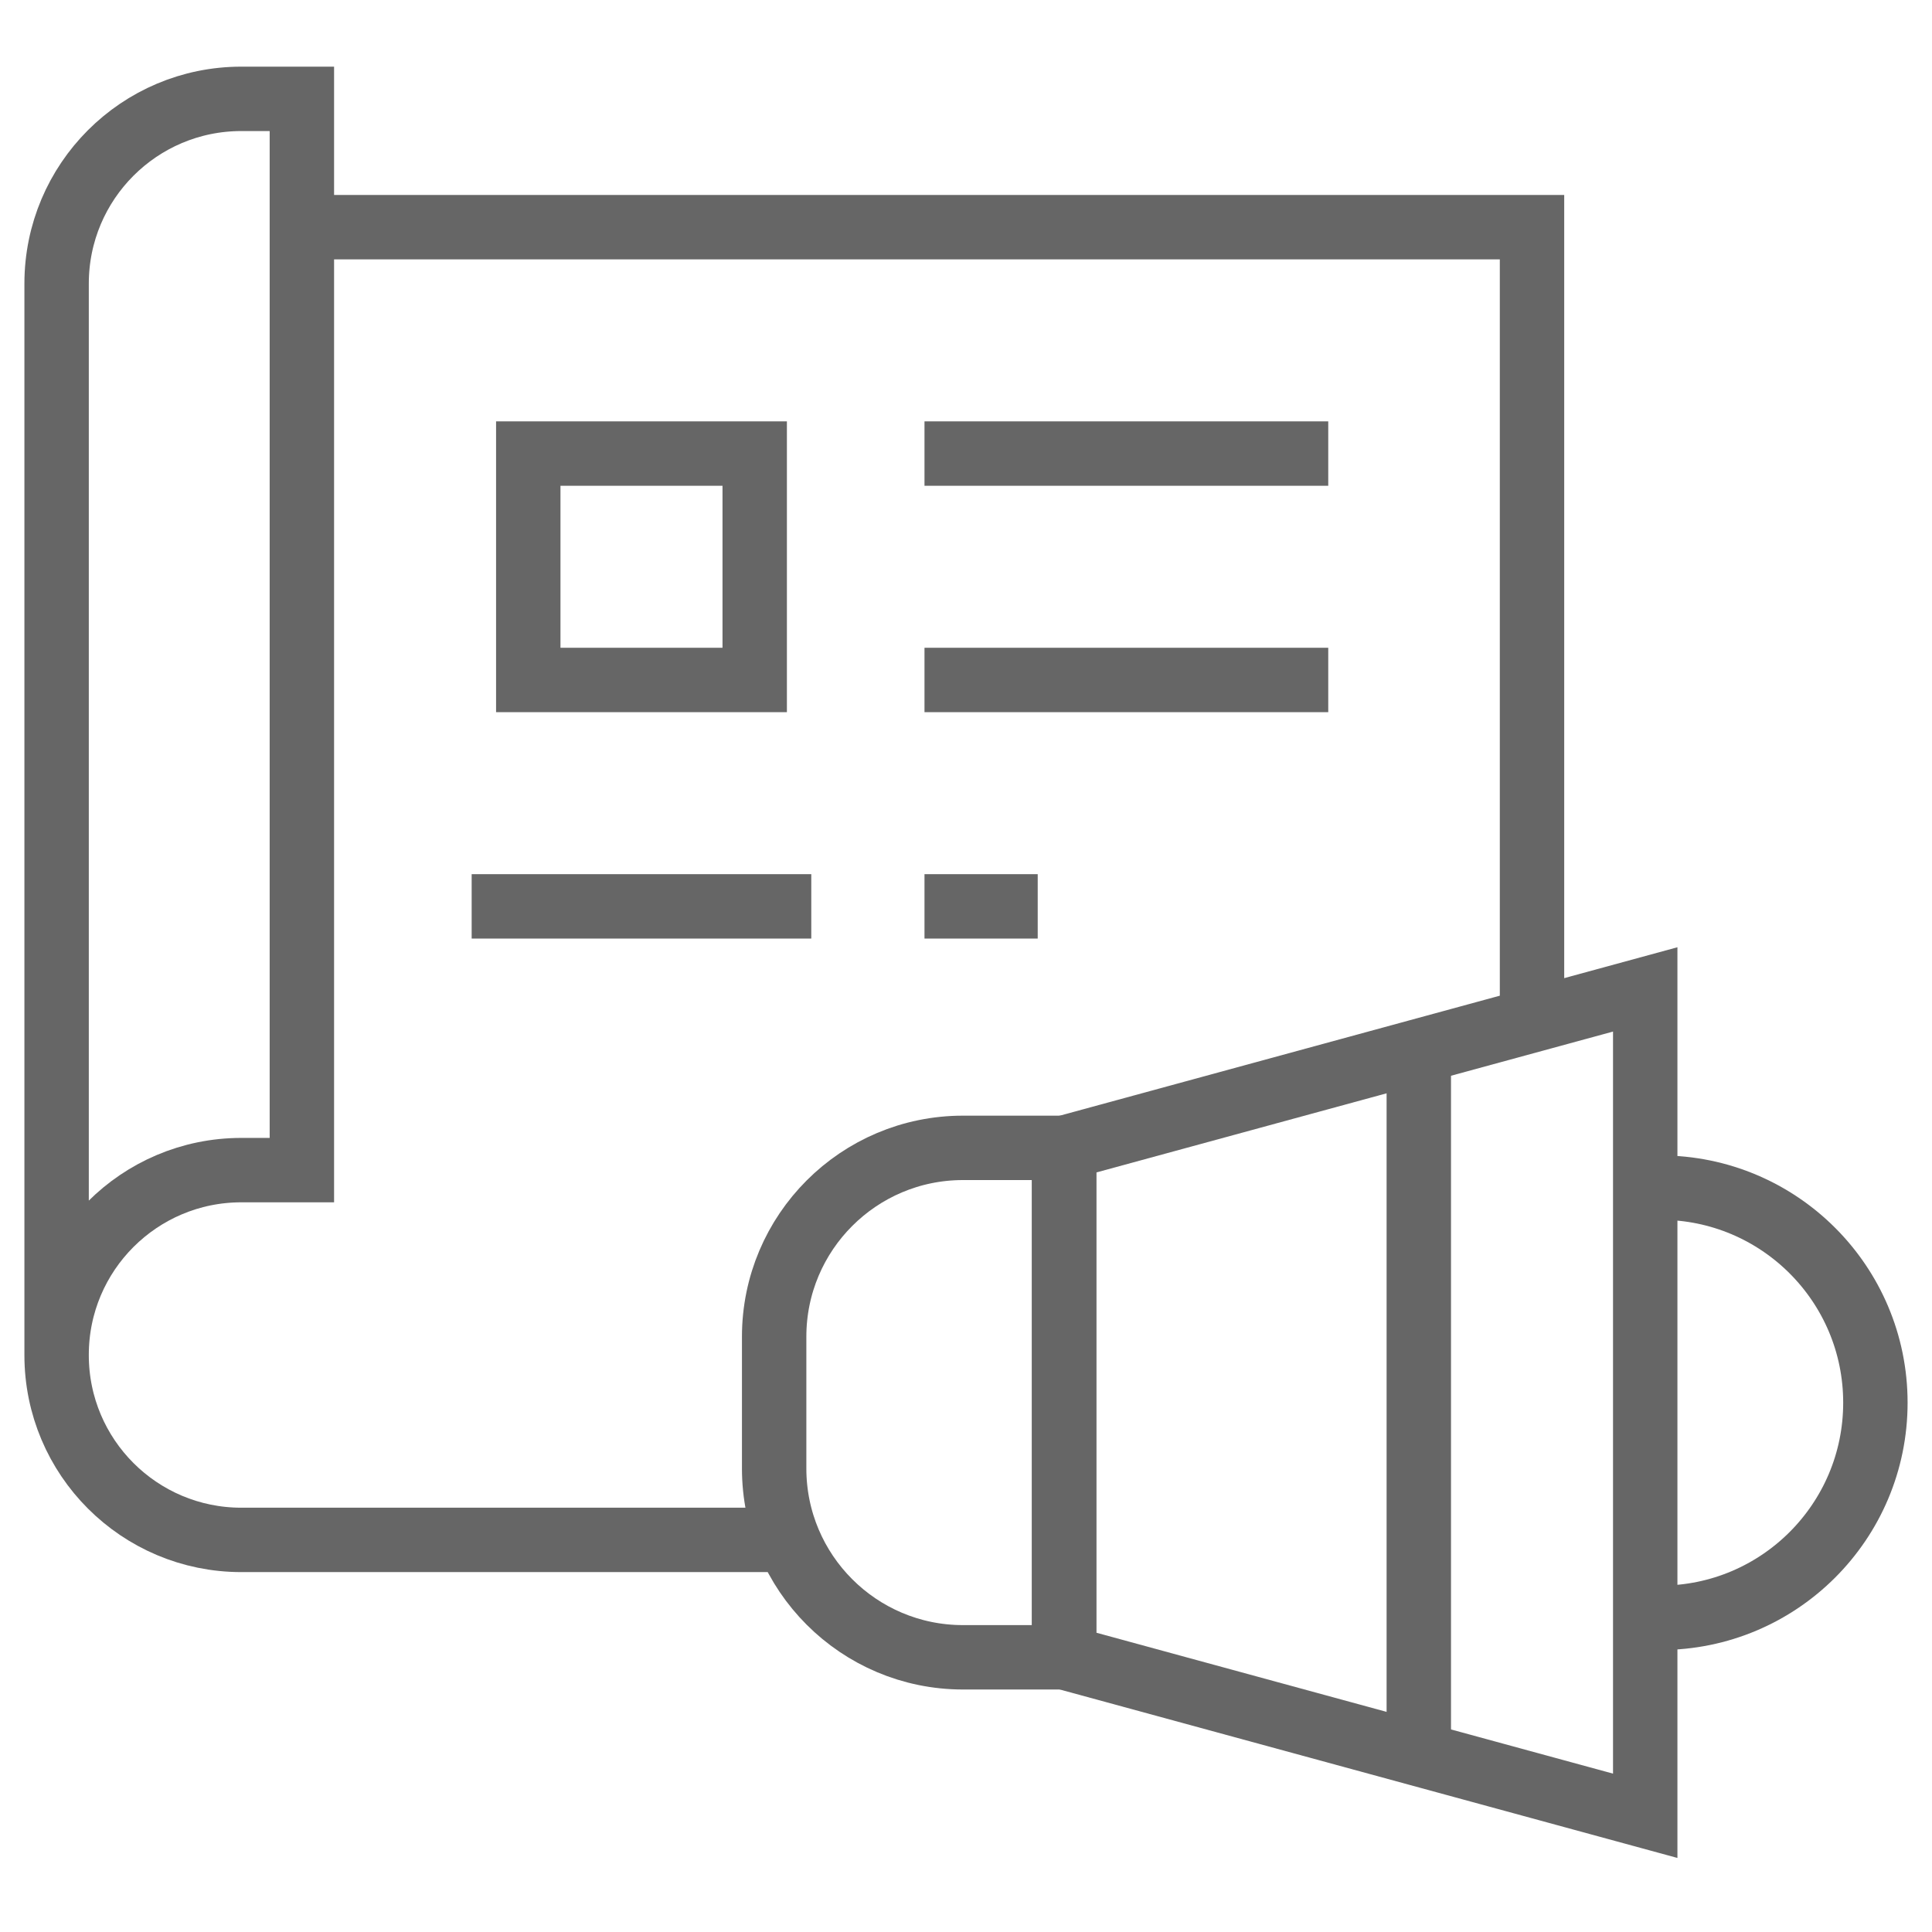
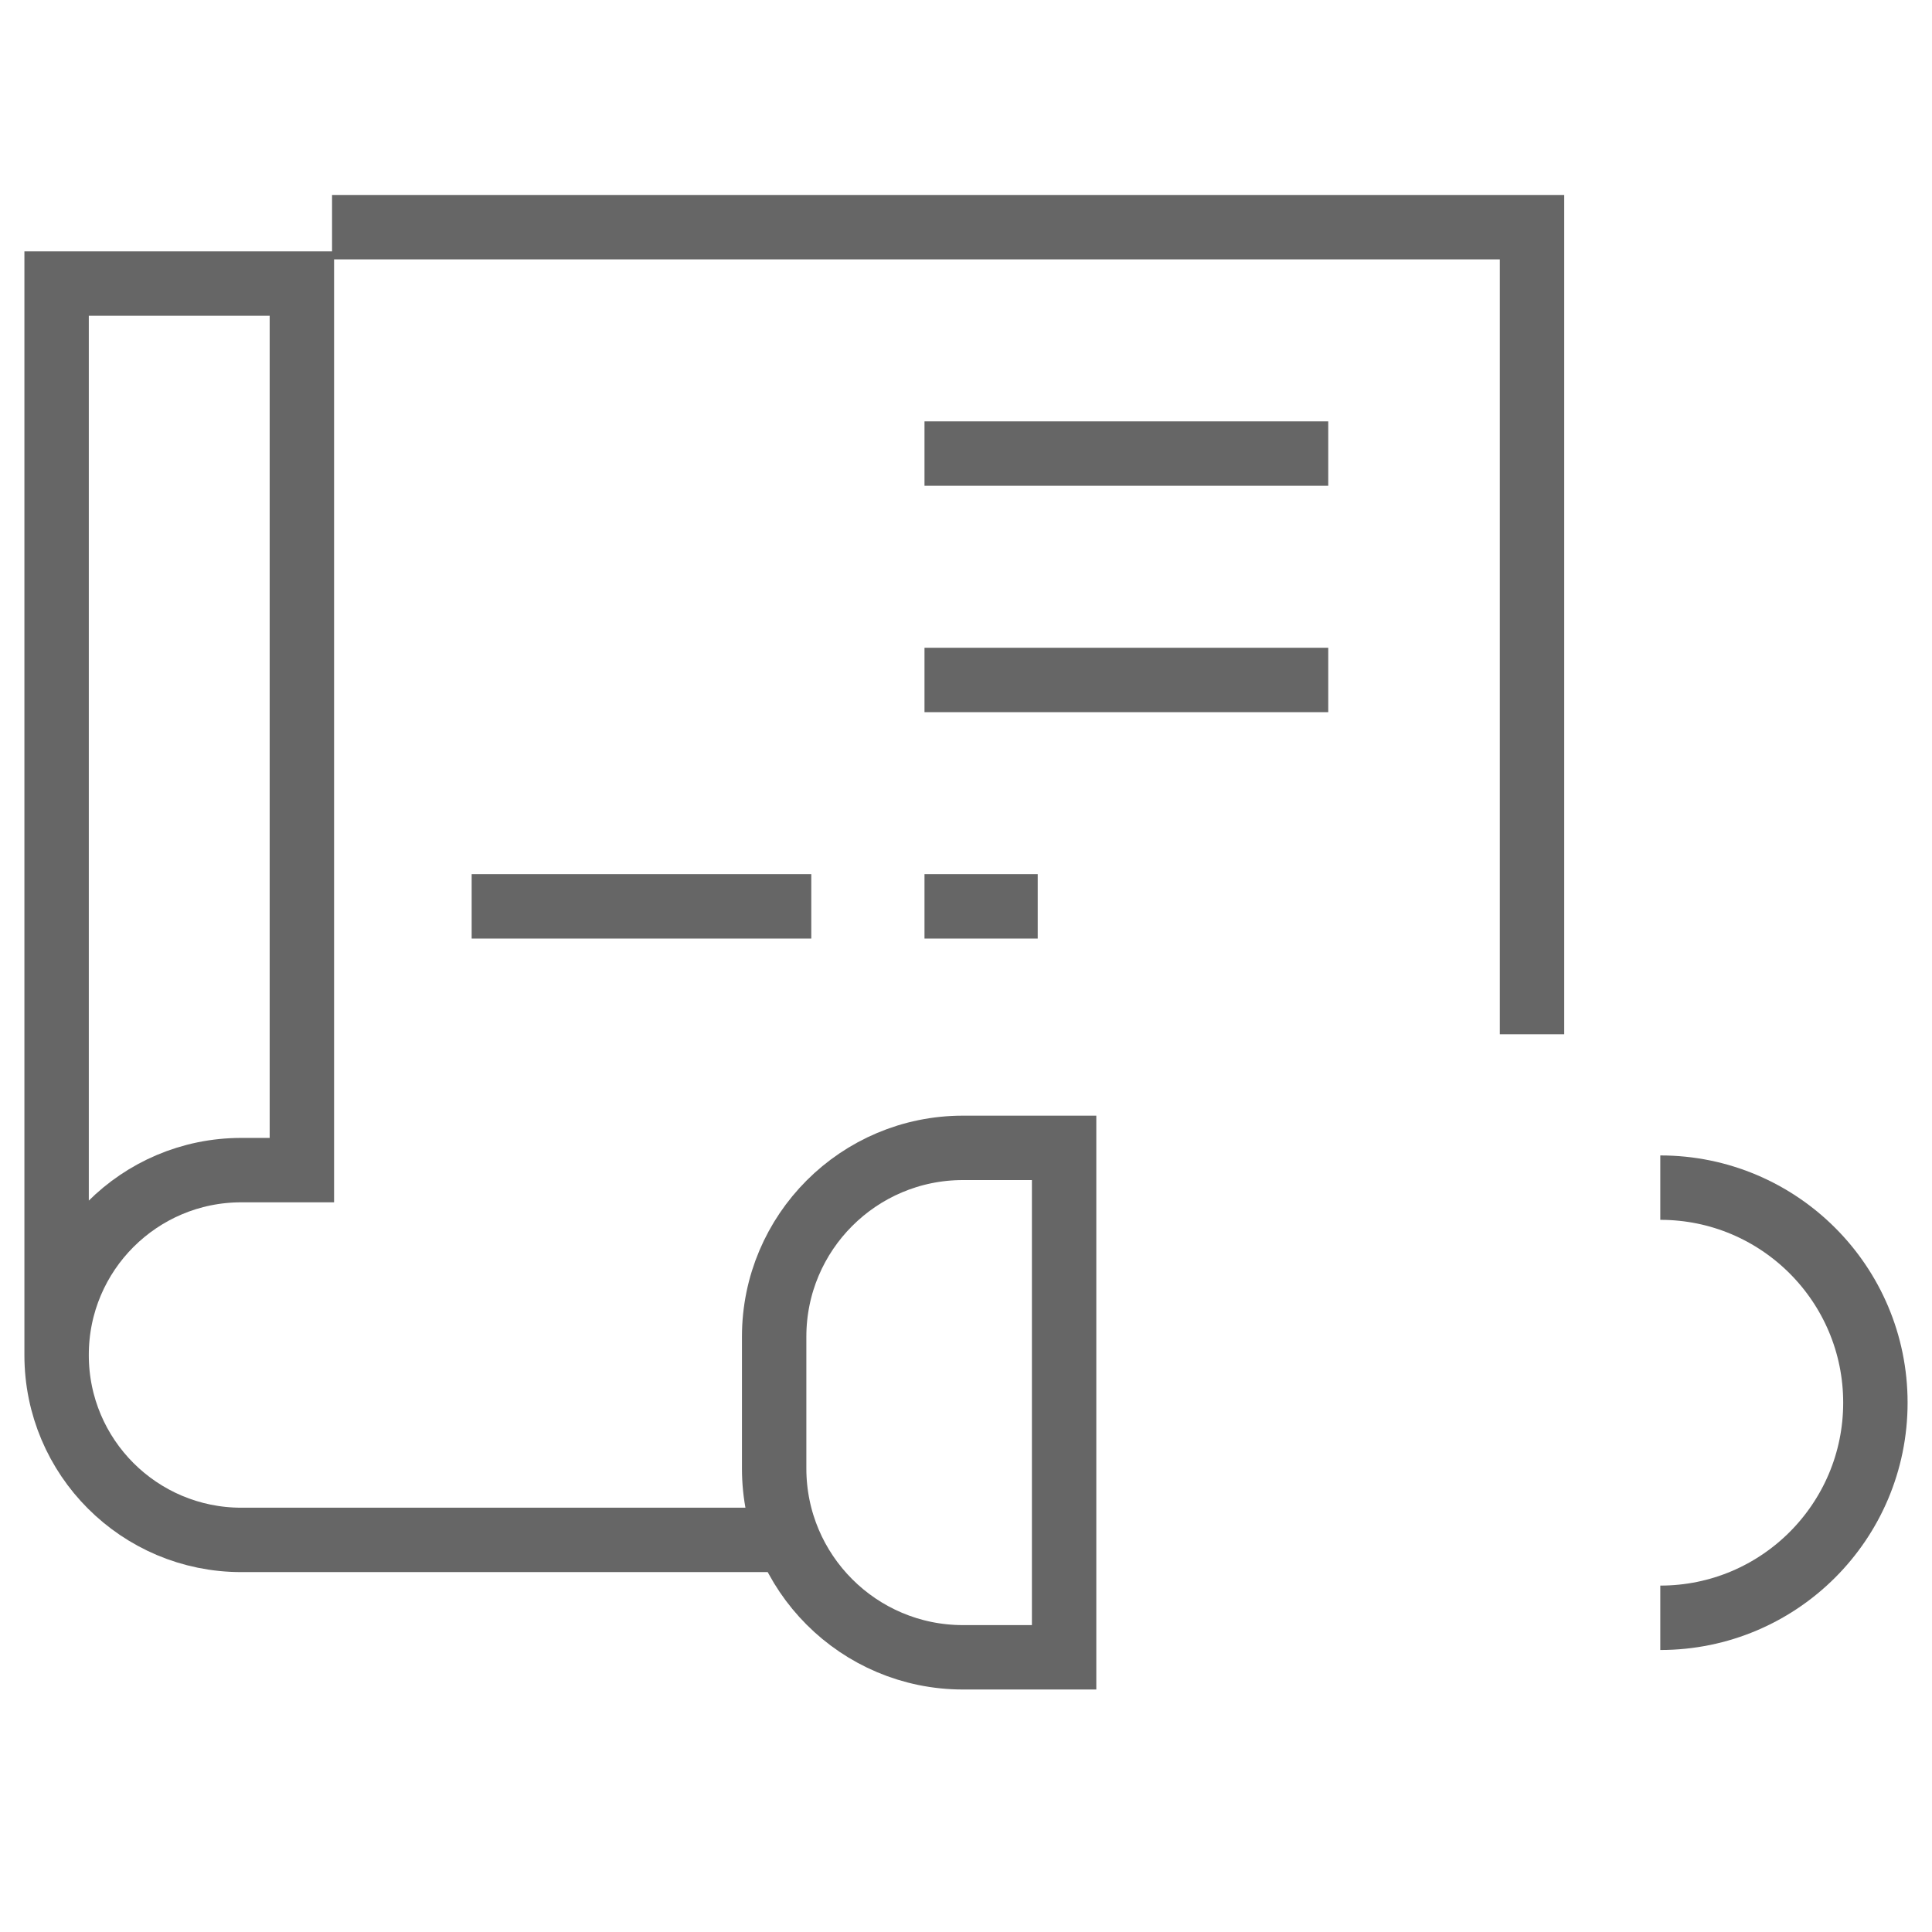
<svg xmlns="http://www.w3.org/2000/svg" width="60" height="60" viewBox="0 0 60 60" fill="none">
  <path d="M47.578 32.12V7.055H10.312" stroke="#666666" stroke-width="2" stroke-miterlimit="10" />
-   <path d="M1.758 42.081V8.807C1.758 5.639 4.326 3.07 7.494 3.07H9.375V36.339H7.494C4.326 36.339 1.758 38.907 1.758 42.075V42.087C1.758 45.255 4.326 47.823 7.494 47.823H24.141" stroke="#666666" stroke-width="2" stroke-miterlimit="10" />
-   <path d="M23.438 14.086H16.406V21.117H23.438V14.086Z" stroke="#666666" stroke-width="2" stroke-miterlimit="10" />
+   <path d="M1.758 42.081V8.807H9.375V36.339H7.494C4.326 36.339 1.758 38.907 1.758 42.075V42.087C1.758 45.255 4.326 47.823 7.494 47.823H24.141" stroke="#666666" stroke-width="2" stroke-miterlimit="10" />
  <path d="M28.711 14.086H41.25" stroke="#666666" stroke-width="2" stroke-miterlimit="10" />
  <path d="M41.25 21.117H28.711" stroke="#666666" stroke-width="2" stroke-miterlimit="10" />
  <path d="M25.195 28.148H14.648" stroke="#666666" stroke-width="2" stroke-miterlimit="10" />
  <path d="M32.227 28.148H28.711" stroke="#666666" stroke-width="2" stroke-miterlimit="10" />
  <path d="M29.906 51.469H33.047V35.648H29.906C26.668 35.648 24.042 38.274 24.042 41.513V45.604C24.042 48.843 26.668 51.469 29.906 51.469Z" stroke="#666666" stroke-width="2" stroke-miterlimit="10" />
-   <path d="M51.094 56.391L33.047 51.469V35.648L51.094 30.727V56.391Z" stroke="#666666" stroke-width="2" stroke-miterlimit="10" />
  <path d="M51.562 50.242C55.252 50.242 58.242 47.252 58.242 43.562C58.242 39.873 55.252 36.883 51.562 36.883" stroke="#666666" stroke-width="2" stroke-miterlimit="10" />
-   <path d="M44.062 32.719V54.398" stroke="#666666" stroke-width="2" stroke-miterlimit="10" />
</svg>